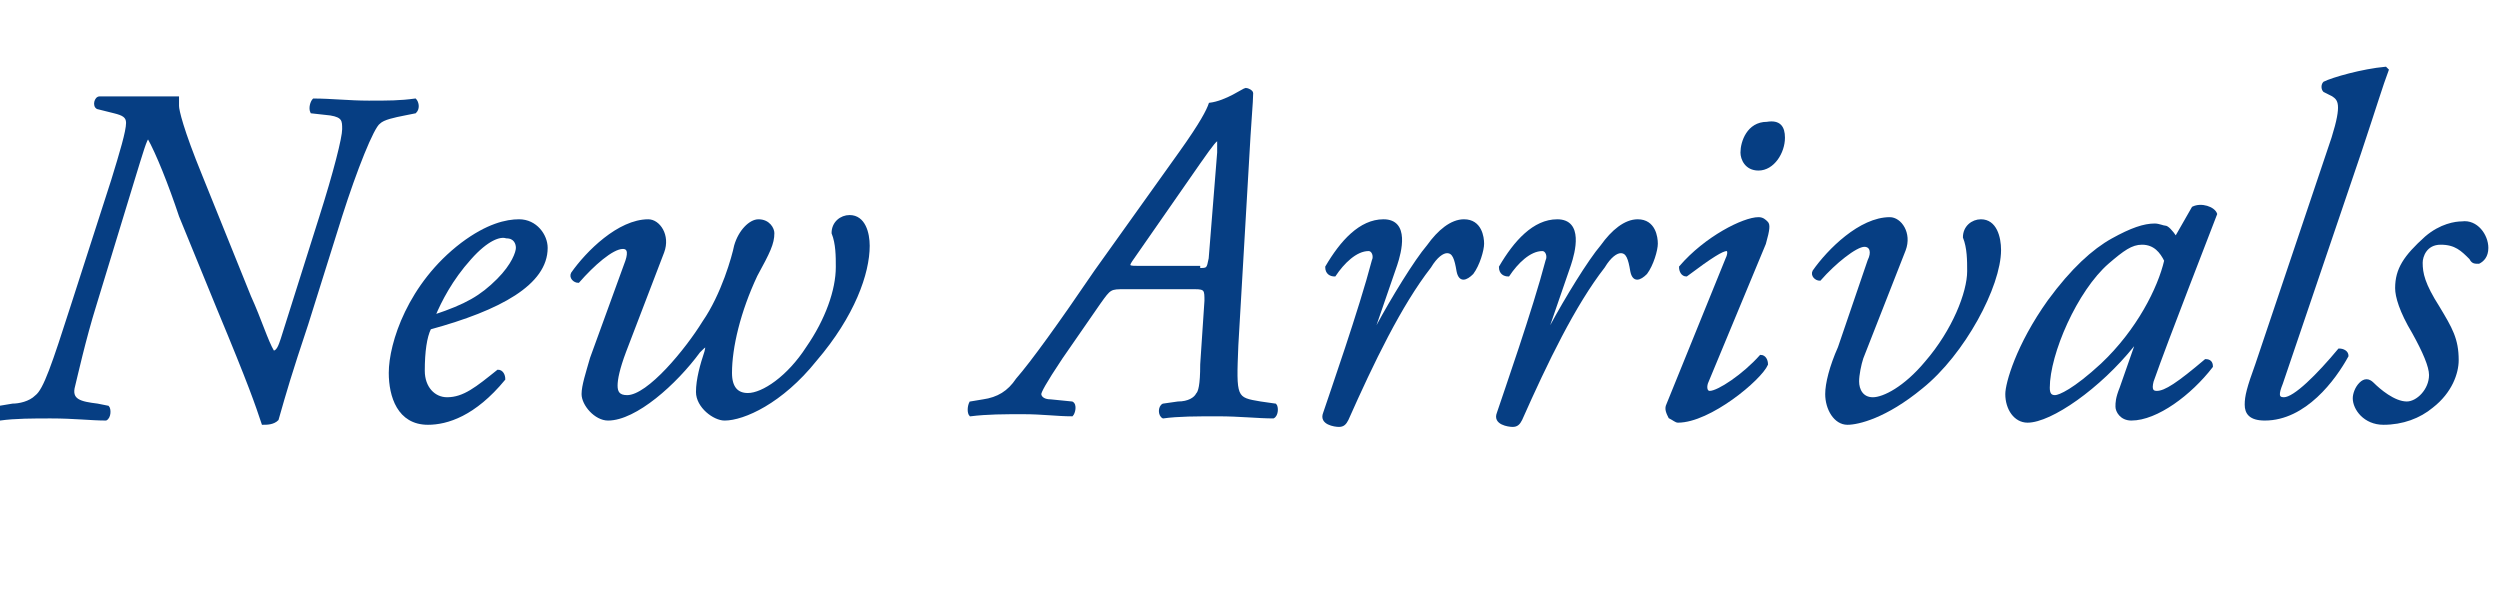
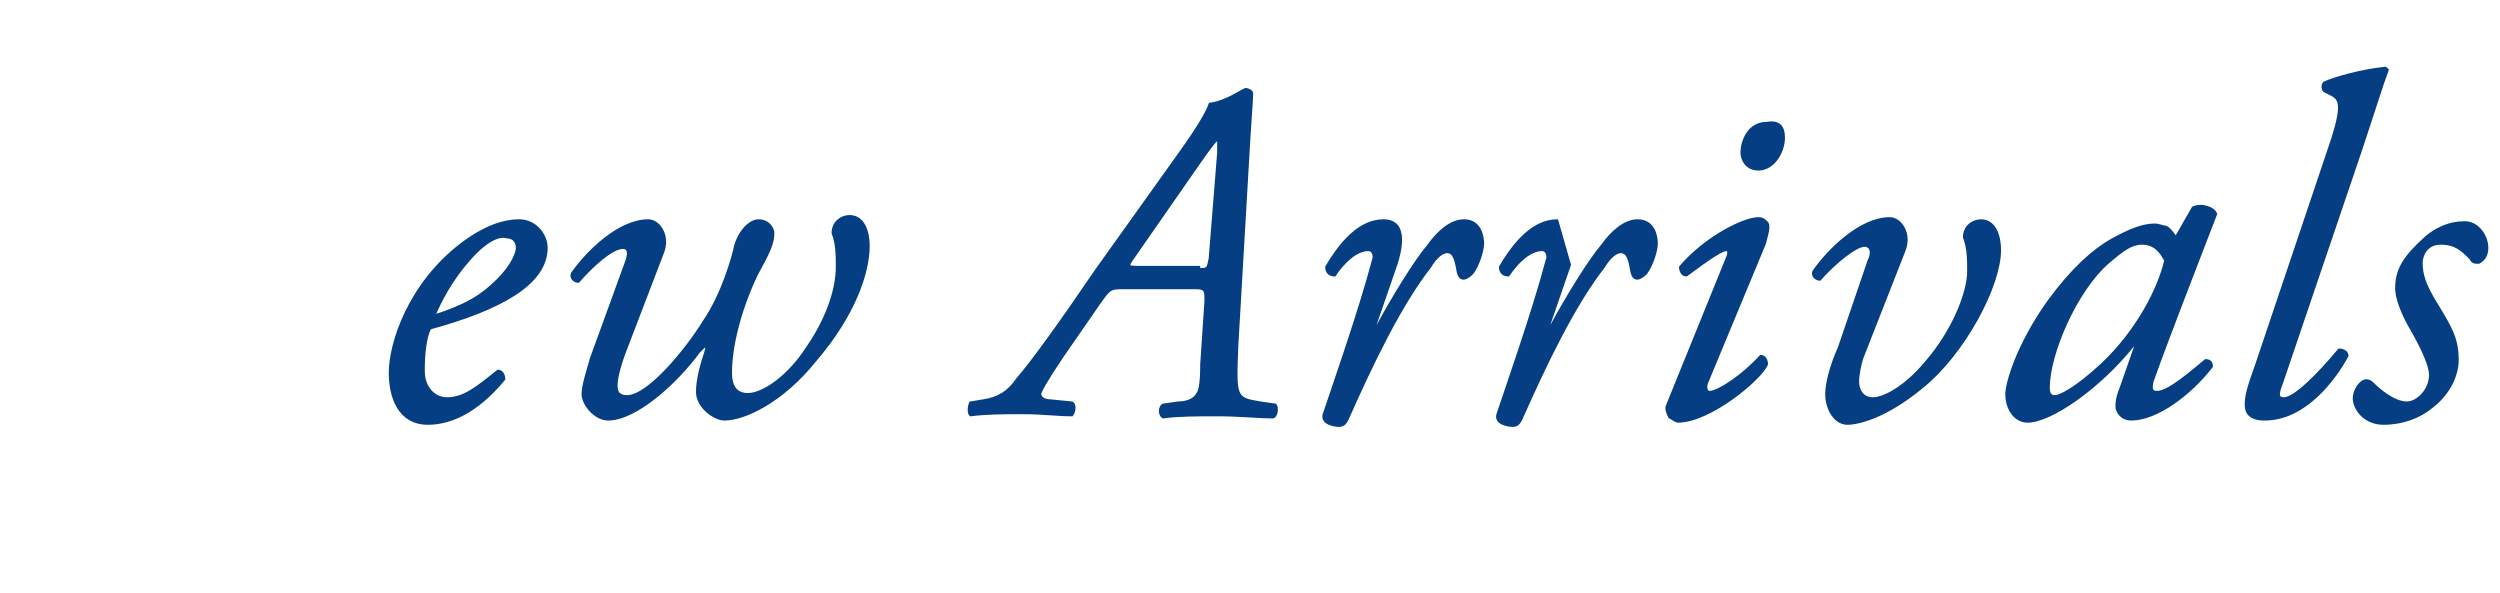
<svg xmlns="http://www.w3.org/2000/svg" version="1.1" id="レイヤー_5" x="0px" y="0px" viewBox="0 0 118 28" style="enable-background:new 0 0 118 28;" xml:space="preserve">
  <style type="text/css">
	.st0{fill:#063E83;stroke:#063E83;stroke-width:0.1;stroke-miterlimit:10;}
</style>
  <g>
    <g>
-       <path class="st0" d="M5.3,8.5c0.4-1.3,0.7-2.3,0.7-2.7c0-0.3-0.2-0.4-0.6-0.5L4.6,5.1C4.4,5,4.5,4.6,4.7,4.6    C5.4,4.6,6.1,4.6,7,4.6h1.4V5c0,0.2,0.2,1.1,1.1,3.3l2.3,5.7c0.5,1.1,0.8,2.1,1.1,2.6c0.2,0,0.3-0.3,0.4-0.6l1.8-5.7    c0.7-2.2,1.1-3.8,1.1-4.2c0-0.4,0-0.6-0.6-0.7l-0.9-0.1c-0.1-0.2,0-0.5,0.1-0.6c0.8,0,1.7,0.1,2.6,0.1c0.9,0,1.5,0,2.2-0.1    c0.1,0.1,0.2,0.4,0,0.6l-0.5,0.1c-0.5,0.1-1,0.2-1.2,0.4C17.6,6,16.8,8,16.1,10.2l-1.6,5.1c-0.8,2.4-1,3.1-1.4,4.5    C12.9,20,12.6,20,12.4,20c-0.3-0.9-0.6-1.8-2.1-5.4l-1.8-4.4C8,8.7,7.4,7.2,7,6.5c-0.1,0-0.3,0.7-0.7,2l-1.8,5.9    c-0.5,1.6-0.9,3.4-1,3.8c-0.2,0.7,0.3,0.8,1.1,0.9l0.5,0.1c0.1,0.1,0.1,0.5-0.1,0.6c-0.7,0-1.5-0.1-2.6-0.1c-0.8,0-1.7,0-2.4,0.1    c-0.1-0.1-0.2-0.4,0-0.6l0.6-0.1c0.3,0,0.8-0.1,1.1-0.4c0.4-0.3,0.8-1.5,1.7-4.3L5.3,8.5z" />
      <path class="st0" d="M25.8,11.7c0,1.7-2.2,2.9-5.5,3.8c-0.2,0.4-0.3,1.1-0.3,2c0,0.8,0.5,1.3,1.1,1.3c0.8,0,1.4-0.5,2.4-1.3    c0.2,0,0.3,0.2,0.3,0.4c-1.4,1.7-2.7,2.1-3.6,2.1c-1.4,0-1.8-1.3-1.8-2.4c0-1.4,0.9-4.2,3.4-6.1c1.2-0.9,2.1-1.1,2.7-1.1    C25.3,10.4,25.8,11.1,25.8,11.7z M22.2,12.2c-0.9,1-1.4,2-1.7,2.7c1.5-0.5,2.2-0.9,3-1.7c0.7-0.7,0.9-1.3,0.9-1.5    c0-0.2-0.1-0.5-0.5-0.5C23.6,11.1,23,11.3,22.2,12.2z" />
      <path class="st0" d="M29.5,12.5c0.2-0.5,0.2-0.8-0.1-0.8c-0.5,0-1.4,0.8-2.1,1.6c-0.2,0-0.4-0.2-0.3-0.4c0.7-1,2.2-2.5,3.6-2.5    c0.5,0,1,0.7,0.7,1.5l-1.8,4.7c-0.3,0.8-0.4,1.3-0.4,1.6c0,0.3,0.1,0.5,0.5,0.5c1,0,2.8-2.2,3.6-3.5c0.9-1.3,1.4-3.1,1.5-3.6    c0.2-0.7,0.7-1.2,1.1-1.2c0.5,0,0.7,0.4,0.7,0.6c0,0.5-0.2,0.9-0.8,2c-0.8,1.7-1.2,3.4-1.2,4.6c0,0.7,0.3,1,0.8,1    c0.7,0,1.9-0.8,2.8-2.2c0.9-1.3,1.4-2.7,1.4-3.8c0-0.5,0-1.1-0.2-1.6c0-0.5,0.4-0.8,0.8-0.8c0.7,0,0.9,0.8,0.9,1.4    c0,1.3-0.7,3.3-2.5,5.4c-1.6,2-3.4,2.8-4.3,2.8c-0.5,0-1.3-0.6-1.3-1.3c0-0.6,0.2-1.3,0.4-1.9c0.1-0.4,0-0.3-0.3,0    c-1.1,1.5-3,3.2-4.3,3.2c-0.6,0-1.2-0.7-1.2-1.2c0-0.4,0.2-1,0.4-1.7L29.5,12.5z" />
      <path class="st0" d="M60.2,19.1c0.1,0.1,0.1,0.5-0.1,0.6c-0.7,0-1.6-0.1-2.6-0.1c-1,0-1.9,0-2.6,0.1c-0.2-0.1-0.2-0.5,0-0.6    l0.7-0.1c0.5,0,0.8-0.2,0.9-0.4c0.1-0.1,0.2-0.4,0.2-1.4l0.2-3c0-0.5,0-0.6-0.5-0.6h-3.3c-0.7,0-0.7,0-1.2,0.7l-1.8,2.6    c-0.8,1.2-1,1.6-1,1.7c0,0.1,0.1,0.3,0.5,0.3l1,0.1c0.2,0.1,0.1,0.5,0,0.6c-0.7,0-1.4-0.1-2.3-0.1c-0.9,0-1.7,0-2.5,0.1    c-0.1-0.1-0.1-0.4,0-0.6l0.6-0.1c0.7-0.1,1.2-0.4,1.6-1c0.7-0.8,2-2.6,3.7-5.1l4-5.6c1-1.4,1.3-2,1.4-2.3c0.8-0.1,1.6-0.7,1.7-0.7    c0.1,0,0.3,0.1,0.3,0.2c0,0.4-0.1,1.4-0.2,3.3l-0.5,8.6c-0.1,2.5-0.1,2.5,1.1,2.7L60.2,19.1z M56.6,12.7c0.4,0,0.4,0,0.5-0.5    l0.4-5c0-0.3,0-0.6,0-0.6c-0.1,0-0.2,0.1-0.9,1.1l-3.2,4.6c-0.2,0.3-0.1,0.3,0.4,0.3H56.6z" />
      <path class="st0" d="M65.9,12.5l-1,2.9H65c0.7-1.3,1.8-3.1,2.4-3.8c0.5-0.7,1.1-1.2,1.7-1.2c0.8,0,0.9,0.8,0.9,1.1    c0,0.3-0.2,1-0.5,1.4c-0.3,0.3-0.6,0.4-0.7-0.1c-0.1-0.6-0.2-0.9-0.5-0.9c-0.2,0-0.5,0.2-0.8,0.7c-1.4,1.8-2.7,4.5-3.9,7.2    c-0.1,0.2-0.2,0.3-0.4,0.3c-0.2,0-0.9-0.1-0.7-0.6c0.3-0.9,1.7-4.9,2.3-7.2c0.1-0.2,0-0.5-0.2-0.5c-0.6,0-1.2,0.6-1.6,1.2    c-0.2,0-0.4-0.1-0.4-0.4c0.7-1.2,1.6-2.2,2.7-2.2C66.5,10.4,66.1,11.9,65.9,12.5z" />
-       <path class="st0" d="M74.1,12.5l-1,2.9h0.1c0.7-1.3,1.8-3.1,2.4-3.8c0.5-0.7,1.1-1.2,1.7-1.2c0.8,0,0.9,0.8,0.9,1.1    c0,0.3-0.2,1-0.5,1.4c-0.3,0.3-0.6,0.4-0.7-0.1c-0.1-0.6-0.2-0.9-0.5-0.9c-0.2,0-0.5,0.2-0.8,0.7c-1.4,1.8-2.7,4.5-3.9,7.2    c-0.1,0.2-0.2,0.3-0.4,0.3c-0.2,0-0.9-0.1-0.7-0.6c0.3-0.9,1.7-4.9,2.3-7.2c0.1-0.2,0-0.5-0.2-0.5c-0.6,0-1.2,0.6-1.6,1.2    c-0.2,0-0.4-0.1-0.4-0.4c0.7-1.2,1.6-2.2,2.7-2.2C74.7,10.4,74.3,11.9,74.1,12.5z" />
+       <path class="st0" d="M74.1,12.5l-1,2.9h0.1c0.7-1.3,1.8-3.1,2.4-3.8c0.5-0.7,1.1-1.2,1.7-1.2c0.8,0,0.9,0.8,0.9,1.1    c0,0.3-0.2,1-0.5,1.4c-0.3,0.3-0.6,0.4-0.7-0.1c-0.1-0.6-0.2-0.9-0.5-0.9c-0.2,0-0.5,0.2-0.8,0.7c-1.4,1.8-2.7,4.5-3.9,7.2    c-0.1,0.2-0.2,0.3-0.4,0.3c-0.2,0-0.9-0.1-0.7-0.6c0.3-0.9,1.7-4.9,2.3-7.2c0.1-0.2,0-0.5-0.2-0.5c-0.6,0-1.2,0.6-1.6,1.2    c-0.2,0-0.4-0.1-0.4-0.4c0.7-1.2,1.6-2.2,2.7-2.2z" />
      <path class="st0" d="M81.5,12.2c0.1-0.2,0.1-0.4,0-0.4c-0.2,0-0.7,0.3-1.9,1.2c-0.2,0-0.3-0.2-0.3-0.4c1.2-1.4,3-2.3,3.7-2.3    c0.2,0,0.3,0.1,0.4,0.2c0.1,0.1,0.1,0.3-0.1,1L80.6,18c-0.1,0.2-0.1,0.5,0.1,0.5c0.4,0,1.6-0.8,2.4-1.7c0.2,0,0.3,0.2,0.3,0.4    c-0.3,0.7-2.7,2.7-4.2,2.7c-0.1,0-0.2-0.1-0.4-0.2c-0.1-0.2-0.2-0.4-0.1-0.6L81.5,12.2z M84.2,6.5C84.2,7.2,83.7,8,83,8    c-0.6,0-0.8-0.5-0.8-0.8c0-0.5,0.3-1.4,1.2-1.4C84,5.7,84.2,6,84.2,6.5z" />
      <path class="st0" d="M88.2,12.3c0.2-0.4,0.1-0.7-0.2-0.7c-0.4,0-1.4,0.8-2.1,1.6c-0.2,0-0.4-0.2-0.3-0.4c0.7-1,2.2-2.5,3.6-2.5    c0.5,0,1,0.7,0.7,1.5l-2,5.1c-0.1,0.3-0.2,0.8-0.2,1.1c0,0.4,0.2,0.8,0.7,0.8c0.5,0,1.5-0.5,2.5-1.7c1.3-1.5,2-3.3,2-4.3    c0-0.5,0-1.1-0.2-1.6c0-0.5,0.4-0.8,0.8-0.8c0.7,0,0.9,0.8,0.9,1.4c0,1.7-1.7,4.9-3.7,6.5c-1.7,1.4-3,1.7-3.5,1.7    c-0.6,0-1-0.7-1-1.4c0-0.5,0.2-1.3,0.6-2.2L88.2,12.3z" />
      <path class="st0" d="M103.5,9.8c0.4-0.2,1,0,1.1,0.3c-0.3,0.8-2.3,5.9-3,7.9c-0.1,0.4,0,0.5,0.2,0.5c0.4,0,1-0.4,2.3-1.5    c0.2,0,0.3,0.1,0.3,0.3c-1,1.3-2.6,2.5-3.8,2.5c-0.5,0-0.7-0.4-0.7-0.6c0-0.2,0-0.4,0.2-0.9l0.7-2l-0.1,0c-1.6,2-3.9,3.6-5,3.6    c-0.6,0-1-0.6-1-1.3c0-0.5,0.5-2.3,2-4.4c1.1-1.5,2.1-2.4,3-2.9c0.9-0.5,1.5-0.7,2-0.7c0.2,0,0.4,0.1,0.5,0.1    c0.1,0,0.3,0.2,0.5,0.5L103.5,9.8z M99.5,12.4c-1.5,1.3-2.8,4.3-2.8,5.9c0,0.3,0.1,0.4,0.3,0.4c0.2,0,0.9-0.3,2.2-1.5    c1.7-1.6,2.7-3.6,3-4.9c-0.2-0.4-0.5-0.8-1.1-0.8C100.6,11.5,100.2,11.8,99.5,12.4z" />
      <path class="st0" d="M107.7,18.1c-0.2,0.5-0.2,0.7,0.1,0.7c0.5,0,1.6-1.1,2.6-2.3c0.2,0,0.4,0.1,0.4,0.3c-0.6,1.1-2,3-3.9,3    c-0.7,0-0.9-0.3-0.9-0.7s0.1-0.8,0.5-1.9l3.6-10.7c0.5-1.6,0.3-1.8,0-2l-0.4-0.2c-0.1-0.1-0.1-0.3,0-0.4c0.4-0.2,1.8-0.6,2.9-0.7    l0.1,0.1c-0.3,0.8-0.5,1.5-1.3,3.9L107.7,18.1z" />
      <path class="st0" d="M117.4,11.7c0,0.4-0.2,0.6-0.4,0.7c-0.2,0-0.3,0-0.4-0.2c-0.4-0.4-0.7-0.7-1.4-0.7c-0.7,0-0.9,0.6-0.9,0.9    c0,0.5,0.1,1,0.8,2.1c0.6,1,0.9,1.5,0.9,2.5c0,0.6-0.3,1.5-1.2,2.2c-0.6,0.5-1.4,0.8-2.3,0.8c-0.9,0-1.4-0.7-1.4-1.2    c0-0.2,0.1-0.5,0.3-0.7c0.2-0.2,0.4-0.2,0.6,0c0.3,0.3,1,0.9,1.6,0.9c0.5,0,1.1-0.6,1.1-1.3c0-0.4-0.3-1.1-0.8-2    c-0.6-1-0.8-1.7-0.8-2.1c0-0.9,0.4-1.5,1.4-2.4c0.7-0.6,1.4-0.7,1.7-0.7C116.9,10.4,117.4,11.1,117.4,11.7z" />
    </g>
  </g>
</svg>